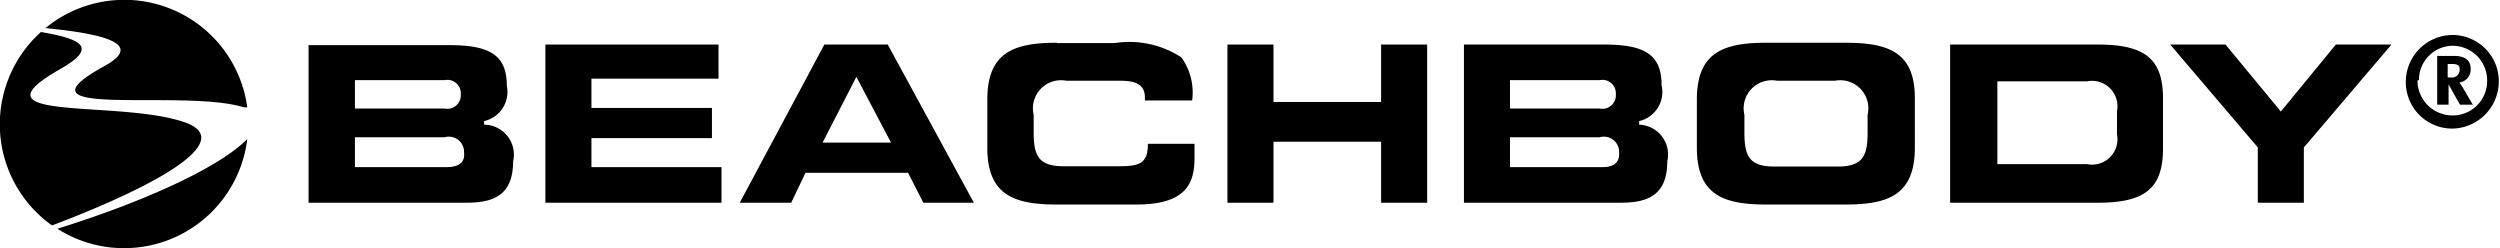
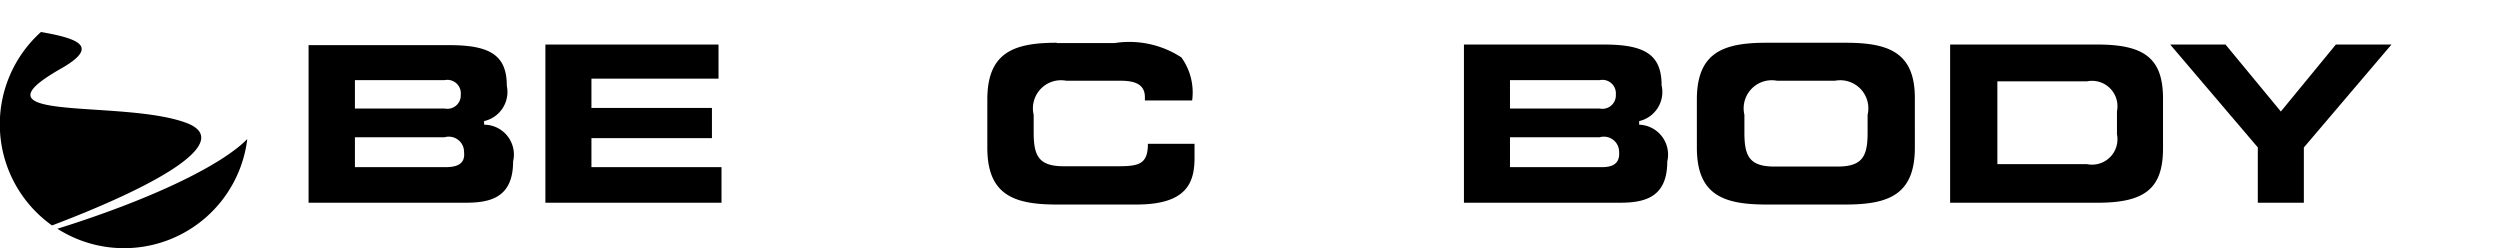
<svg xmlns="http://www.w3.org/2000/svg" focusable="false" data-name="Layer 1" viewBox="0 0 83.61 8.3" role="img" aria-labelledby="footerLogoTitle">
  <title id="footerLogoTitle">Beachbody®</title>
  <path class="cls-1" d="M63.16,2.13H60.5c-1.43,0-2.32.32-2.32,1.9V5.64c0,1.58.89,1.9,2.32,1.9h2.65c1.43,0,2.32-.32,2.32-1.9V4C65.48,2.45,64.59,2.13,63.16,2.13Zm0.73,3c0,0.77-.15,1.14-1,1.14H60.77c-0.85,0-1-.37-1-1.14V4.54a0.94,0.94,0,0,1,1.09-1.14H62.8a0.94,0.94,0,0,1,1.09,1.14V5.12Z" transform="translate(-1.43 -0.7)" />
  <path class="cls-1" d="M56.25,4.87h0V4.75h0A1,1,0,0,0,57,3.55c0-1-.53-1.36-1.91-1.36H50.39V7.48H55.6c0.83,0,1.59-.17,1.59-1.38A1,1,0,0,0,56.25,4.87ZM51.93,3.38h3a0.45,0.45,0,0,1,.54.48,0.45,0.45,0,0,1-.54.47h-3v-1Zm3,2.91h-3v-1h3a0.51,0.51,0,0,1,.65.5C55.61,6.24,55.26,6.29,55,6.29Z" transform="translate(-1.43 -0.7)" />
-   <path class="cls-1" d="M85,3.39A1.58,1.58,0,0,1,83.47,5a1.55,1.55,0,0,1-1.58-1.56,1.57,1.57,0,0,1,1.58-1.57A1.55,1.55,0,0,1,85,3.39Zm-2.72,0a1.17,1.17,0,0,0,1.14,1.17A1.15,1.15,0,0,0,84.61,3.4a1.16,1.16,0,0,0-1.14-1.17A1.14,1.14,0,0,0,82.33,3.38ZM83.7,4.2l-0.38-.68h0V4.2H82.94V2.57h0.56c0.4,0,.56.17,0.56,0.43a0.44,0.44,0,0,1-.38.46,1.92,1.92,0,0,1,.14.21L84.13,4.2H83.7ZM83.44,2.84H83.29V3.29h0.1A0.26,0.26,0,0,0,83.69,3C83.69,2.9,83.63,2.84,83.44,2.84Z" transform="translate(-1.43 -0.7)" />
-   <path class="cls-1" d="M4.92,2.91c-3.28,1.81,2.6.74,4.67,1.38l0.11,0A4.15,4.15,0,0,0,2.95,1.64C5,1.84,6.23,2.19,4.92,2.91Z" transform="translate(-1.43 -0.7)" />
  <path class="cls-1" d="M7.69,4.82C5.54,4,.24,4.83,3.46,3c1.28-.73.66-1-0.66-1.23a4.15,4.15,0,0,0,.37,6.47C7.09,6.75,9.15,5.4,7.69,4.82Z" transform="translate(-1.43 -0.7)" />
  <path class="cls-1" d="M5.58,9A4.15,4.15,0,0,0,9.7,5.35c-0.84.86-3.15,2-6.35,3A4.14,4.14,0,0,0,5.58,9Z" transform="translate(-1.43 -0.7)" />
  <path class="cls-1" d="M17.62,4.87h0V4.75h0a1,1,0,0,0,.76-1.18c0-1-.53-1.36-1.91-1.36H11.75V7.48H17c0.83,0,1.59-.17,1.59-1.38A1,1,0,0,0,17.62,4.87ZM13.3,3.38h3a0.45,0.45,0,0,1,.54.48,0.45,0.45,0,0,1-.54.47h-3v-1Zm3,2.91h-3v-1h3a0.51,0.51,0,0,1,.65.5C17,6.24,16.62,6.29,16.32,6.29Z" transform="translate(-1.43 -0.7)" />
  <polygon class="cls-1" points="18.24 6.78 24.13 6.78 24.13 5.59 19.78 5.59 19.78 4.62 23.81 4.62 23.81 3.61 19.78 3.61 19.78 2.63 24.03 2.63 24.03 1.49 18.24 1.49 18.24 6.78" />
-   <path class="cls-1" d="M31.12,2.19H29L26.17,7.48h1.72l0.48-1H31.8l0.51,1H34ZM28.94,5.47l1.13-2.2,1.16,2.2h-2.3Z" transform="translate(-1.43 -0.7)" />
  <path class="cls-1" d="M36.77,2.13c-1.43,0-2.32.32-2.32,1.9V5.64c0,1.58.89,1.9,2.32,1.9h2.67c1.7,0,1.94-.75,1.94-1.57V5.51H39.82c0,0.68-.3.75-1,0.75H37c-0.85,0-1-.37-1-1.14V4.54a0.94,0.94,0,0,1,1.09-1.14h1.8c0.41,0,.83.07,0.83,0.55V4.06H41.3a2,2,0,0,0-.36-1.44,3.18,3.18,0,0,0-2.23-.48H36.77Z" transform="translate(-1.43 -0.7)" />
-   <polygon class="cls-1" points="46.19 6.78 47.73 6.78 47.73 1.49 46.19 1.49 46.19 3.41 42.59 3.41 42.59 1.49 41.05 1.49 41.05 6.78 42.59 6.78 42.59 4.74 46.19 4.74 46.19 6.78" />
  <path class="cls-1" d="M71.59,2.19H66.65V7.48h4.94c1.59,0,2.18-.49,2.18-1.82V4C73.77,2.68,73.18,2.19,71.59,2.19Zm0.64,3a0.85,0.85,0,0,1-1,1h-3V3.42h3a0.85,0.85,0,0,1,1,1V5.18Z" transform="translate(-1.43 -0.7)" />
  <polygon class="cls-1" points="75.51 6.78 77.05 6.78 77.05 4.93 77.06 4.92 79.98 1.49 78.12 1.49 76.28 3.73 76.24 3.68 74.43 1.49 72.58 1.49 75.51 4.93 75.51 6.78" />
</svg>